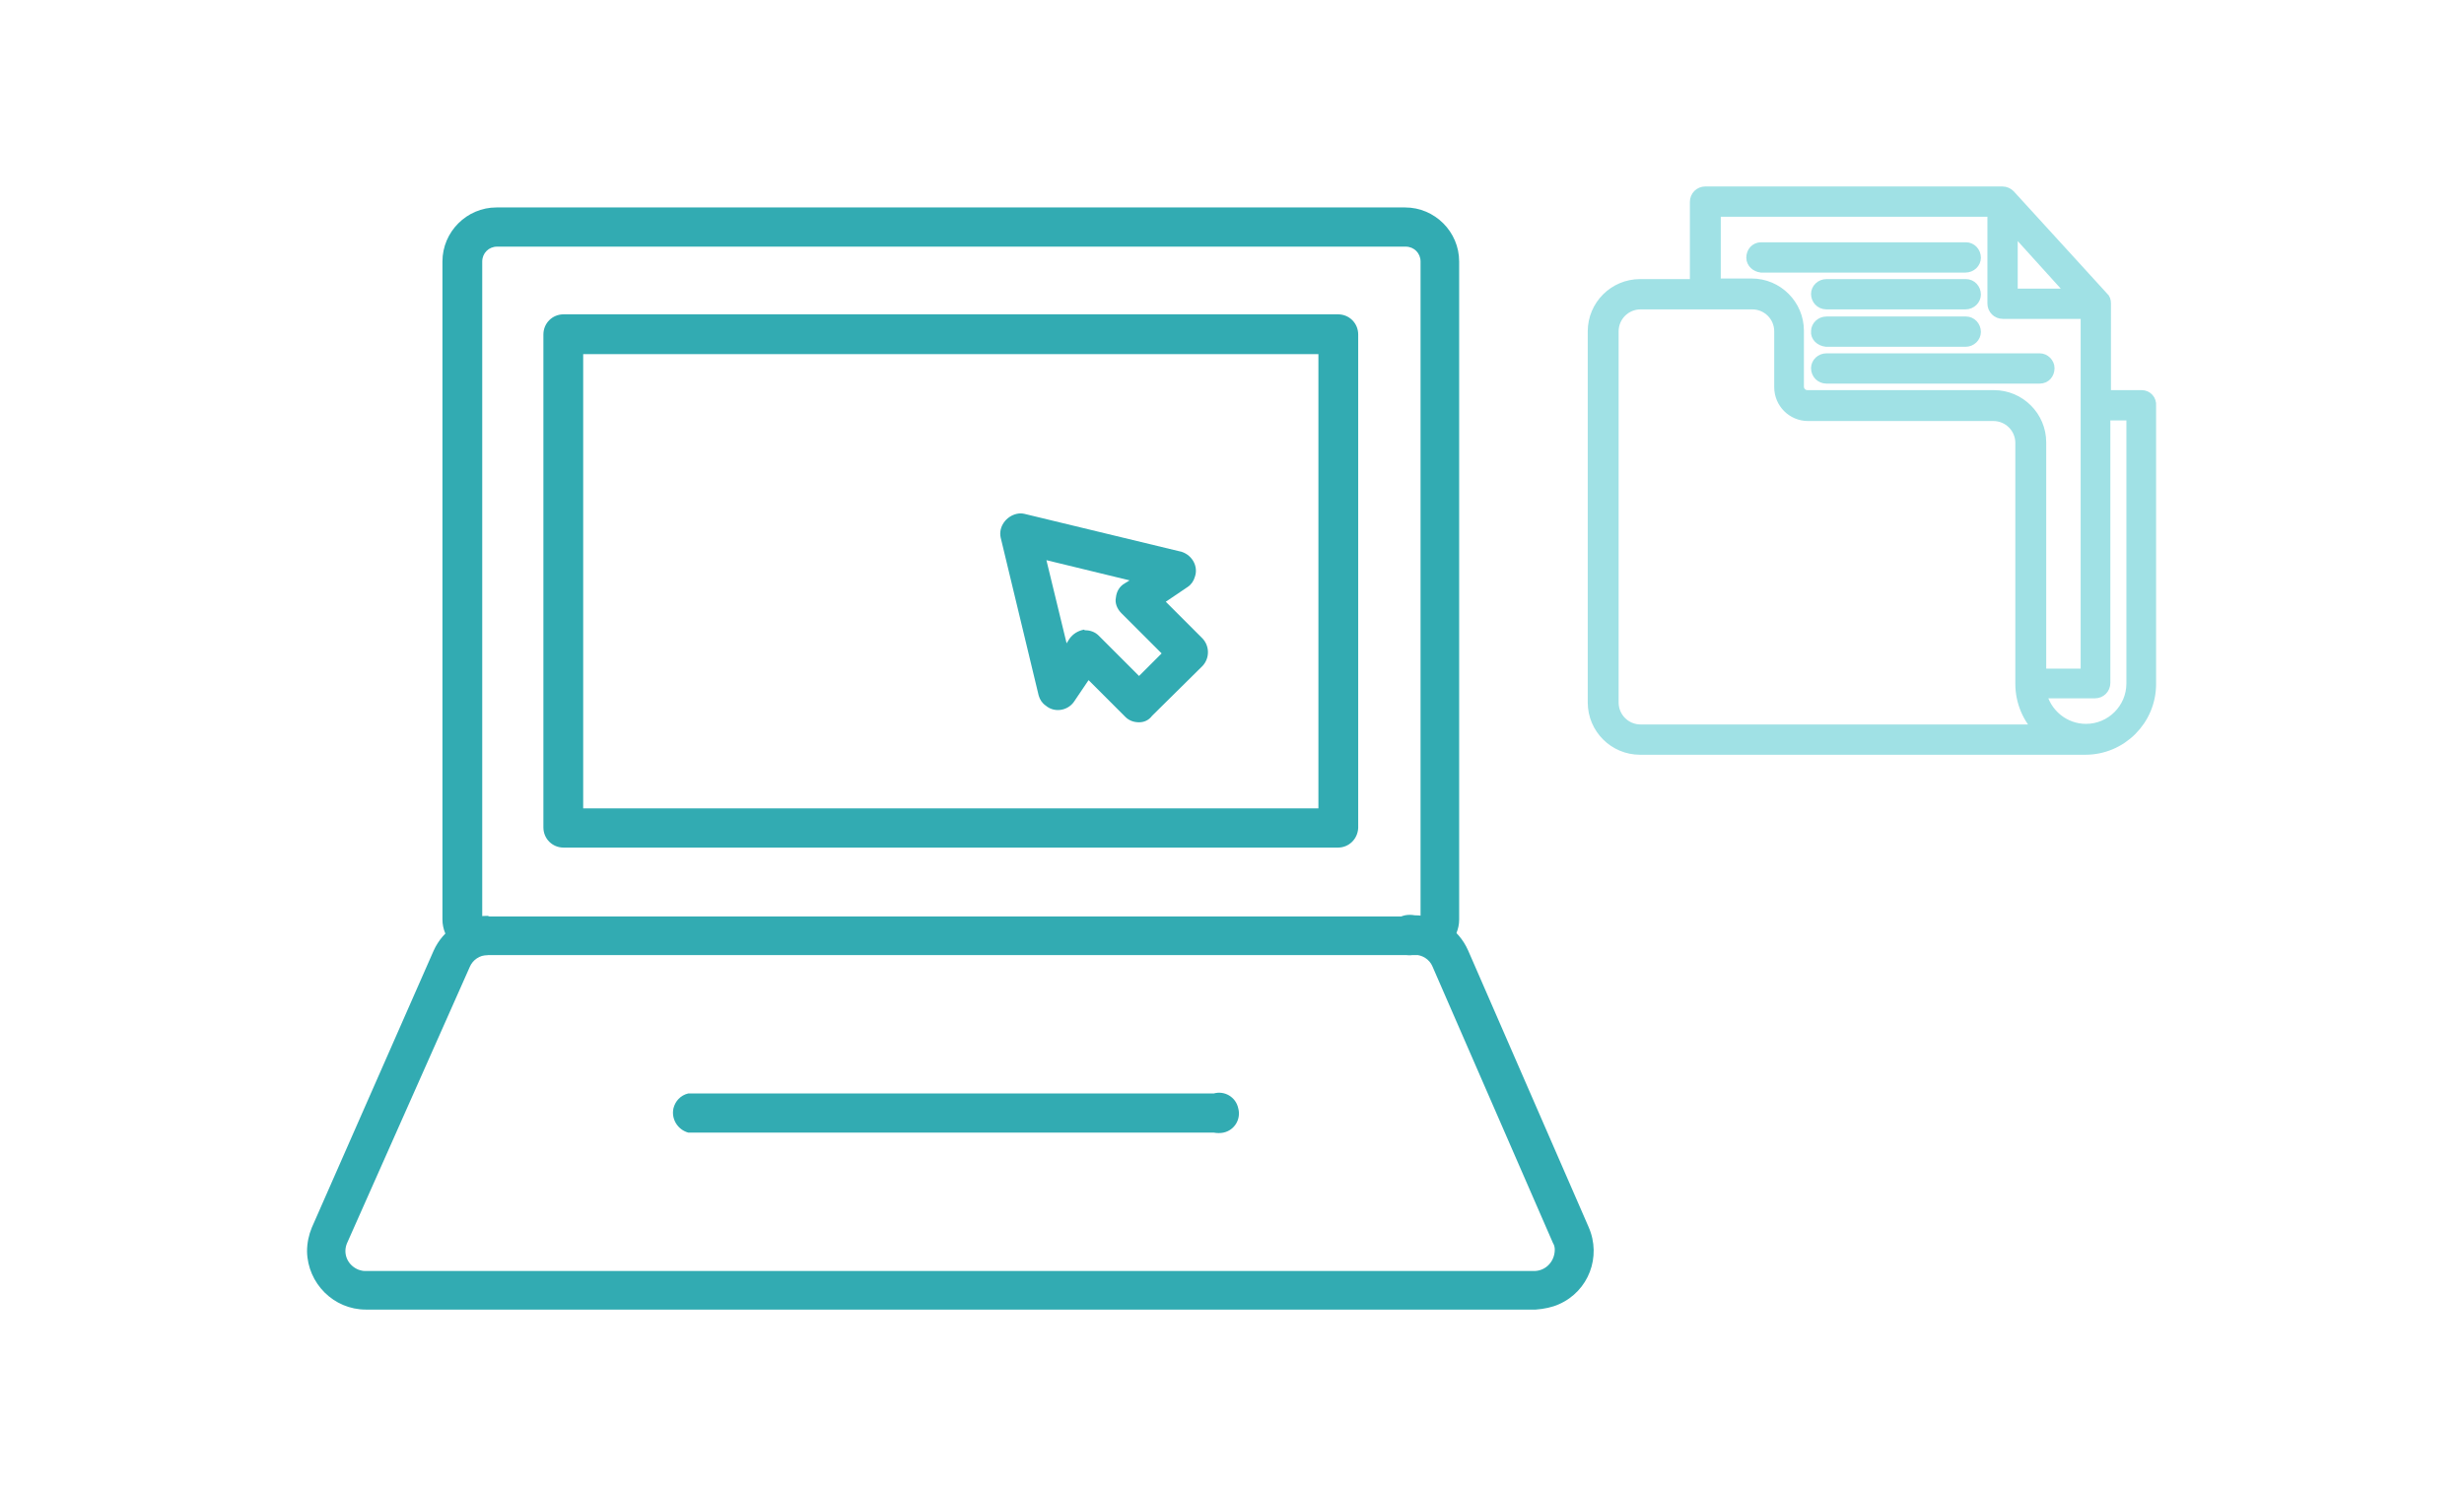
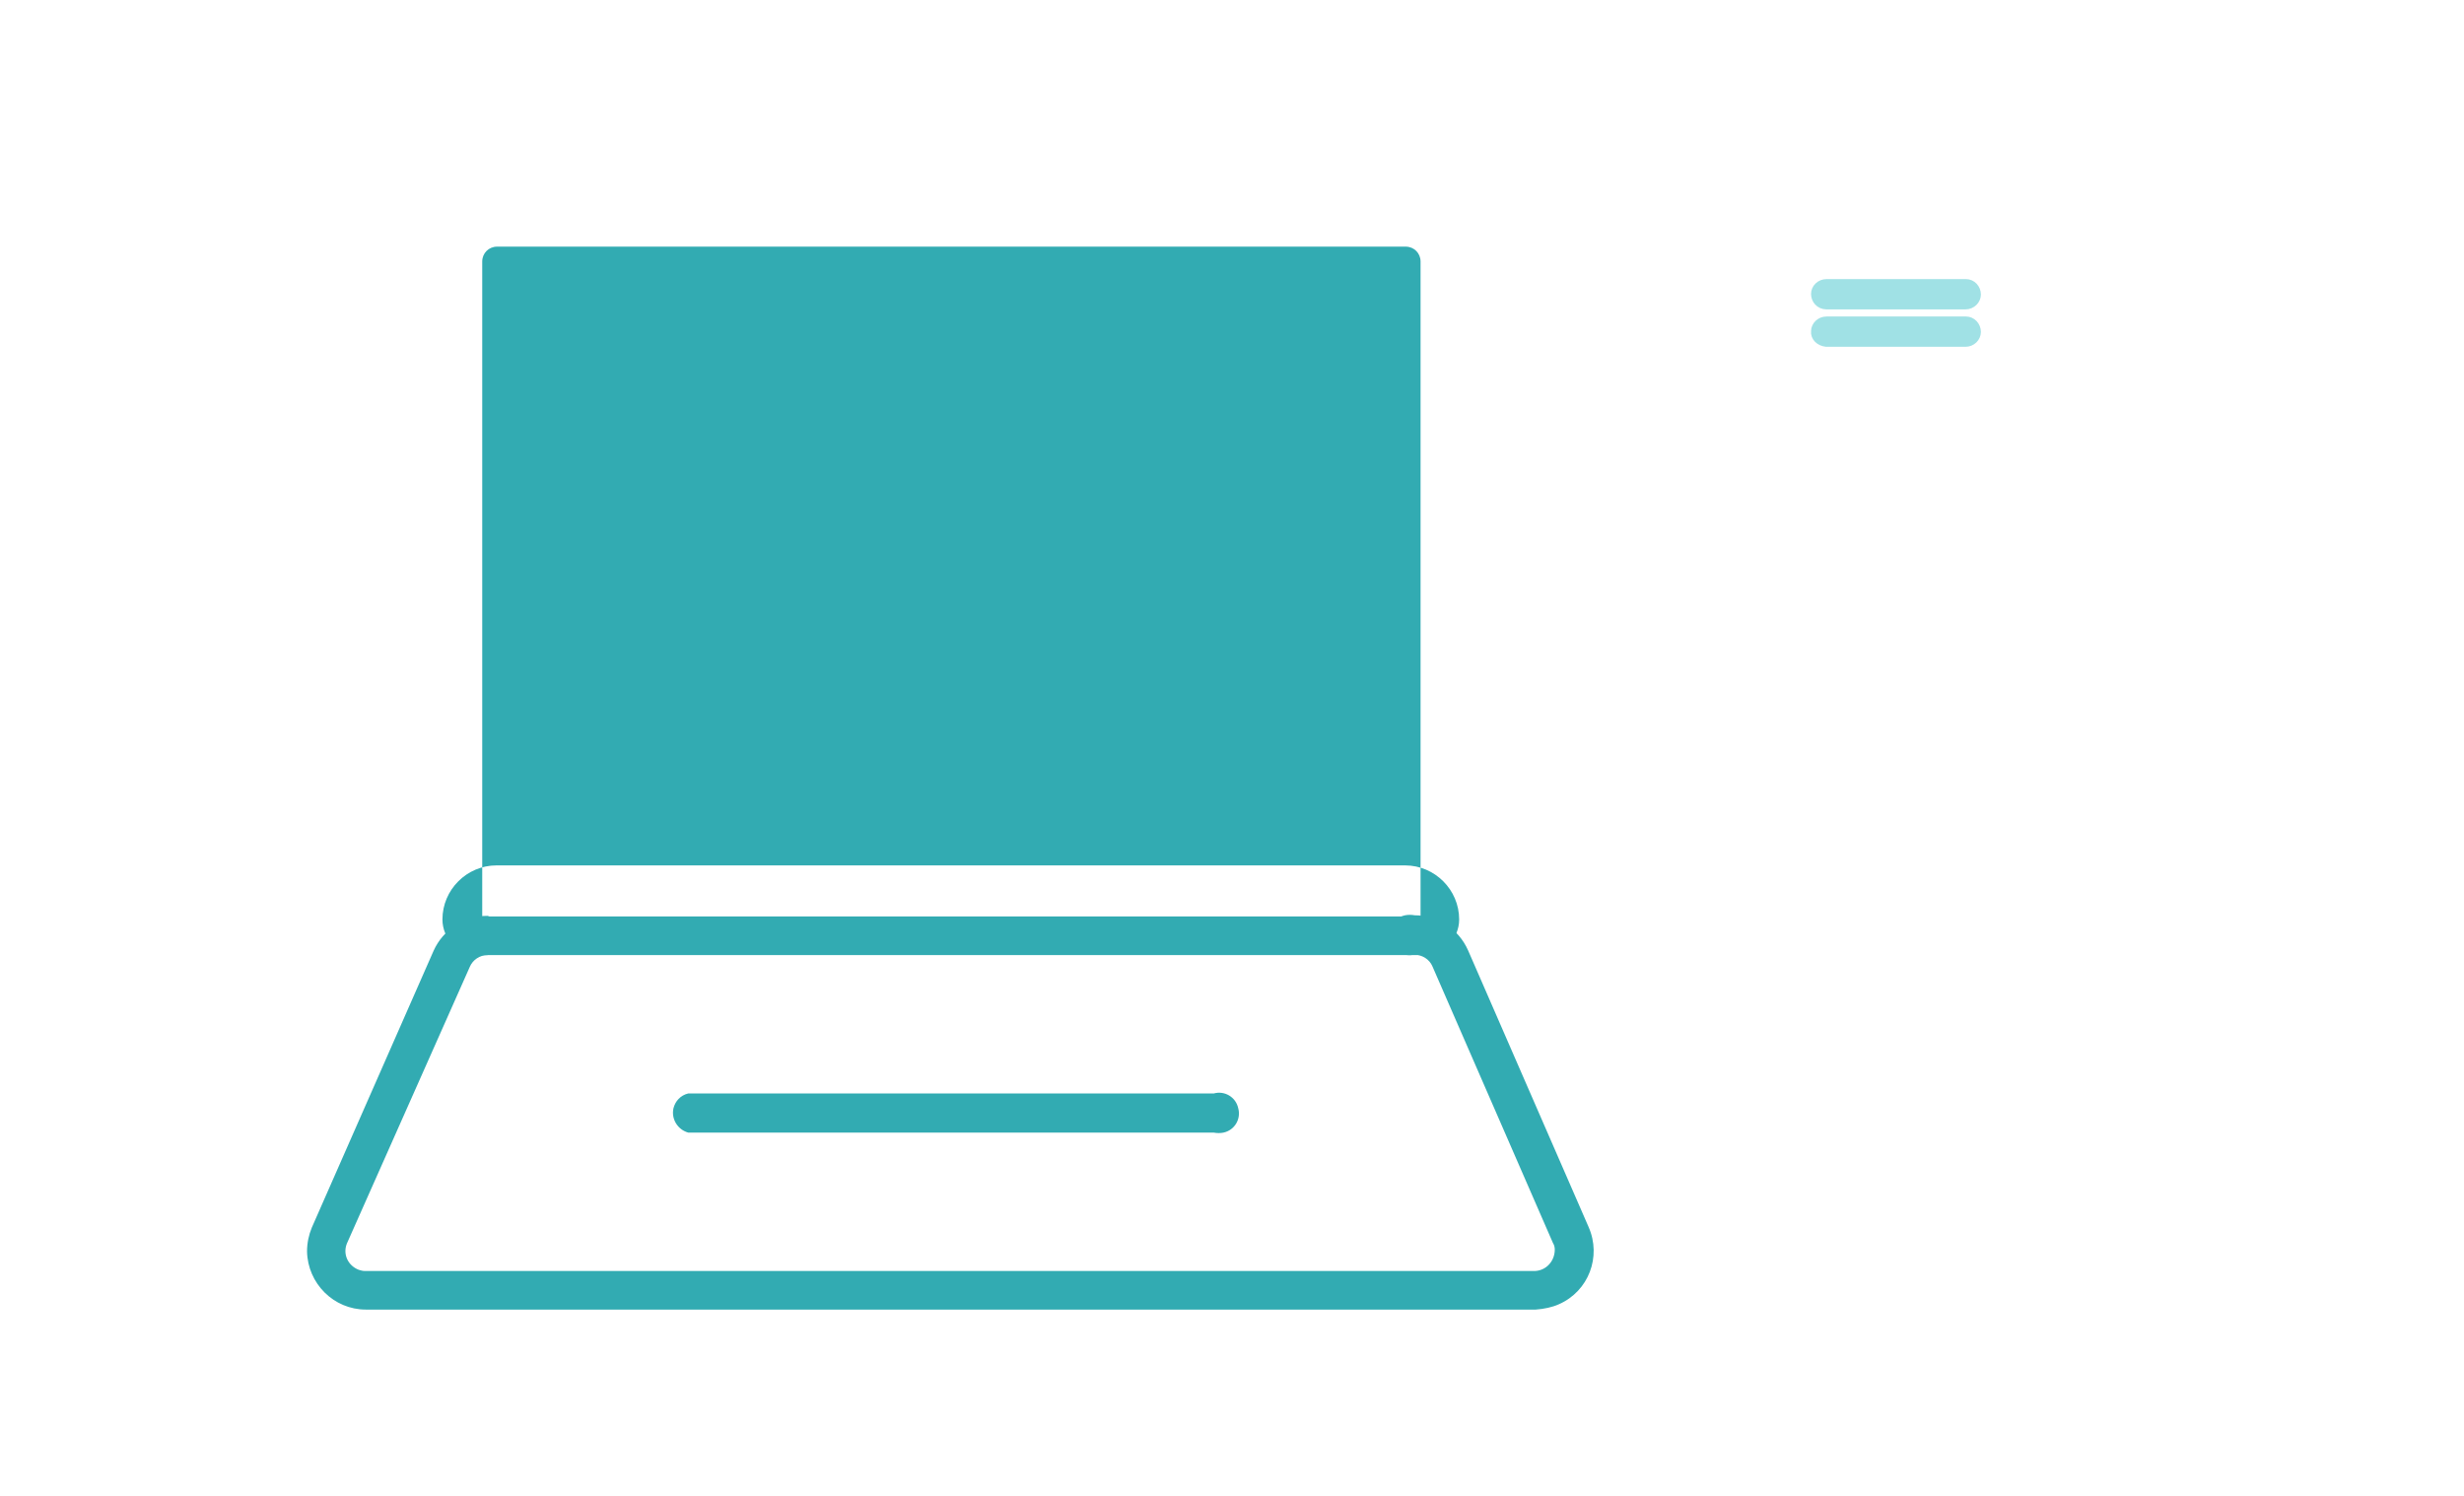
<svg xmlns="http://www.w3.org/2000/svg" version="1.1" id="Layer_1" x="0px" y="0px" viewBox="0 0 414.9 251.9" style="enable-background:new 0 0 414.9 251.9;" xml:space="preserve">
  <g id="Group_2355" transform="translate(-813.763 -1247.195)">
    <g id="Group_1468" transform="translate(1102.715 1248.195)">
-       <path id="Path_5110" fill="#a0e1e5" stroke="#a0e1e5" stroke-width="2" class="fill-primary" d="M71.7,65.7h-6.2V50.1c0-0.4-0.1-0.8-0.4-1L49.4,31.9c-0.3-0.3-0.7-0.5-1.2-0.5h-50    c-0.9,0-1.6,0.7-1.6,1.6c0,0,0,0,0,0V47h-9.4c-4.3,0-7.8,3.5-7.8,7.8v62.5c0,4.3,3.5,7.8,7.8,7.8h75c6,0,10.9-4.9,10.9-10.9V67.3    C73.2,66.4,72.5,65.7,71.7,65.7z M49.8,37l10.5,11.6H49.8V37z M-0.2,34.5h46.9v15.6c0,0.9,0.7,1.6,1.6,1.6l0,0h14.1v60.9h-7.8    V73.5c0-4.3-3.5-7.8-7.8-7.8H15.4c-0.9,0-1.6-0.7-1.6-1.6l0,0v-9.4c0-4.3-3.5-7.8-7.8-7.8h-6.2V34.5z M-12.7,122    c-2.6,0-4.7-2.1-4.7-4.7V54.8c0-2.6,2.1-4.7,4.7-4.7H6.1c2.6,0,4.7,2.1,4.7,4.7v9.4c0,2.6,2.1,4.7,4.7,4.7h31.2    c2.6,0,4.7,2.1,4.7,4.7v40.6c0,2.9,1.2,5.8,3.3,7.8H-12.7z M70.1,114.1c0,4.3-3.5,7.8-7.8,7.8c-3.7,0-6.9-2.6-7.7-6.3h9.2    c0.9,0,1.6-0.7,1.6-1.6l0,0V68.8h4.7L70.1,114.1z" />
-       <path id="Path_5111" fill="#a0e1e5" stroke="#a0e1e5" stroke-width="2" class="fill-primary" d="M7.6,43.9H42c0.9,0,1.6-0.7,1.6-1.5c0-0.9-0.7-1.6-1.5-1.6c0,0,0,0-0.1,0H7.6    c-0.9,0-1.5,0.7-1.5,1.6C6.1,43.2,6.8,43.8,7.6,43.9z" />
      <path id="Path_5112" fill="#a0e1e5" stroke="#a0e1e5" stroke-width="2" class="fill-primary" d="M18.6,50.1H42c0.9,0,1.6-0.7,1.6-1.5c0-0.9-0.7-1.6-1.5-1.6c0,0,0,0-0.1,0H18.6    c-0.9,0-1.6,0.7-1.6,1.5S17.6,50.1,18.6,50.1C18.5,50.1,18.5,50.1,18.6,50.1z" />
      <path id="Path_5113" fill="#a0e1e5" stroke="#a0e1e5" stroke-width="2" class="fill-primary" d="M18.6,56.4H42c0.9,0,1.6-0.7,1.6-1.5c0-0.9-0.7-1.6-1.5-1.6c0,0,0,0-0.1,0H18.6    c-0.9,0-1.6,0.7-1.6,1.5C16.9,55.6,17.6,56.3,18.6,56.4C18.5,56.4,18.5,56.4,18.6,56.4z" />
-       <path id="Path_5114" fill="#a0e1e5" stroke="#a0e1e5" stroke-width="2" class="fill-primary" d="M17,61c0,0.9,0.7,1.6,1.6,1.6l0,0h35.9c0.9,0,1.5-0.7,1.5-1.6c0-0.8-0.7-1.5-1.5-1.5H18.6    C17.7,59.5,17,60.2,17,61z" />
    </g>
    <g id="noun_Computer_4012802" transform="translate(813.763 1247.029)">
-       <path id="Path_5134" fill="#32abb2" class="fill-primary" d="M239.7,161H80.5c-3.3,0-6-2.7-6-6V44.2c0-5,4.1-9.1,9.1-9.1h153c5,0,9.1,4.1,9.1,9.1V155    C245.7,158.3,243,161,239.7,161L239.7,161z M81.1,154.5h158.1V44.2c0-1.4-1.1-2.5-2.5-2.5l0,0h-153c-1.4,0-2.5,1.1-2.5,2.5V154.5z    " />
-       <path id="Path_5135" fill="#32abb2" class="fill-primary" d="M225.3,142.9H94.9c-1.9,0-3.4-1.5-3.4-3.4v-83c0-1.9,1.5-3.4,3.4-3.4l0,0h130.4    c1.9,0,3.4,1.5,3.4,3.4v83.1C228.6,141.5,227.1,142.9,225.3,142.9z M98.2,136.3H222V59.8H98.2V136.3z" />
+       <path id="Path_5134" fill="#32abb2" class="fill-primary" d="M239.7,161H80.5c-3.3,0-6-2.7-6-6c0-5,4.1-9.1,9.1-9.1h153c5,0,9.1,4.1,9.1,9.1V155    C245.7,158.3,243,161,239.7,161L239.7,161z M81.1,154.5h158.1V44.2c0-1.4-1.1-2.5-2.5-2.5l0,0h-153c-1.4,0-2.5,1.1-2.5,2.5V154.5z    " />
      <path id="Path_5136" fill="#32abb2" class="fill-primary" d="M258.6,220.7h-197c-5.4,0-9.8-4.4-9.9-9.8c0-1.4,0.3-2.8,0.8-4l20.5-46.6    c1.6-3.6,5.2-5.9,9.1-5.9c1.8,0.5,2.9,2.3,2.5,4.1c-0.3,1.2-1.2,2.2-2.5,2.5c-1.3,0-2.5,0.8-3,2l-20.7,46.6    c-0.7,1.8,0.2,3.7,2,4.4c0.3,0.1,0.7,0.2,1,0.2h197.1c1.9-0.1,3.3-1.7,3.3-3.6c0-0.4-0.1-0.8-0.3-1.1l-20.3-46.6    c-0.5-1.2-1.7-1.9-3-2c-1.8,0.5-3.7-0.6-4.1-2.5c-0.5-1.8,0.6-3.7,2.5-4.1c0.5-0.1,1.1-0.1,1.6,0c3.9,0,7.4,2.3,9,5.9l20.3,46.6    c2.2,5,0,10.8-5,13C261.4,220.3,260,220.6,258.6,220.7L258.6,220.7z" />
      <path id="Path_5137" fill="#32abb2" class="fill-primary" d="M204.4,190.9h-88.5c-1.8-0.5-2.9-2.3-2.5-4.1c0.3-1.2,1.2-2.2,2.5-2.5h88.5    c1.8-0.5,3.7,0.6,4.1,2.5c0.5,1.8-0.6,3.7-2.5,4.1C205.5,191,204.9,191,204.4,190.9z" />
-       <path id="Path_5138" fill="#32abb2" class="fill-primary" d="M191.8,121.8c-0.9,0-1.7-0.3-2.3-0.9l-6.2-6.2l-2.5,3.7c-1.1,1.5-3.3,1.8-4.7,0.6    c-0.6-0.4-1-1-1.2-1.7l-6.4-26.6c-0.4-1.8,0.9-3.6,2.7-4c0.4-0.1,0.9-0.1,1.3,0l26.5,6.4c1.8,0.6,2.8,2.5,2.2,4.2    c-0.2,0.7-0.6,1.3-1.2,1.7l-3.7,2.5l6.2,6.2c1.2,1.3,1.2,3.3,0,4.6l-8.5,8.4C193.4,121.5,192.6,121.8,191.8,121.8z M182.7,106.3    c0.9,0,1.7,0.3,2.3,0.9l6.8,6.8l3.8-3.8l-6.8-6.8c-0.7-0.7-1.1-1.7-0.9-2.6c0.1-1,0.6-1.9,1.5-2.4l0.8-0.5l-14-3.4l3.4,14l0.5-0.8    c0.6-0.8,1.4-1.3,2.4-1.5L182.7,106.3z" />
    </g>
  </g>
</svg>